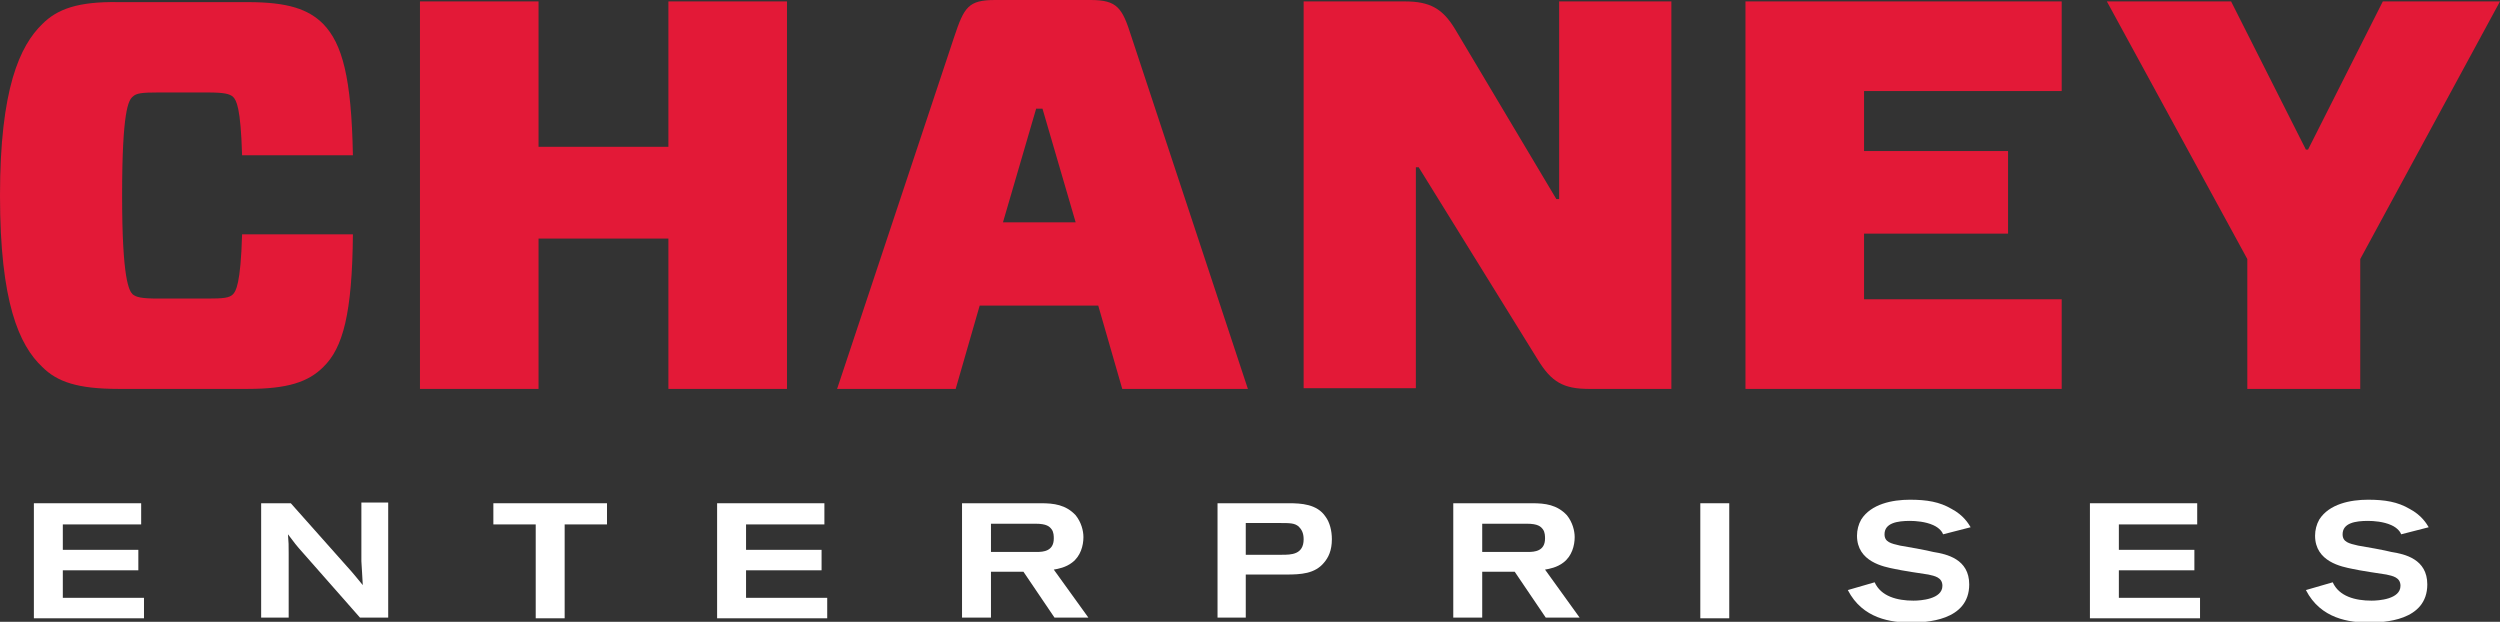
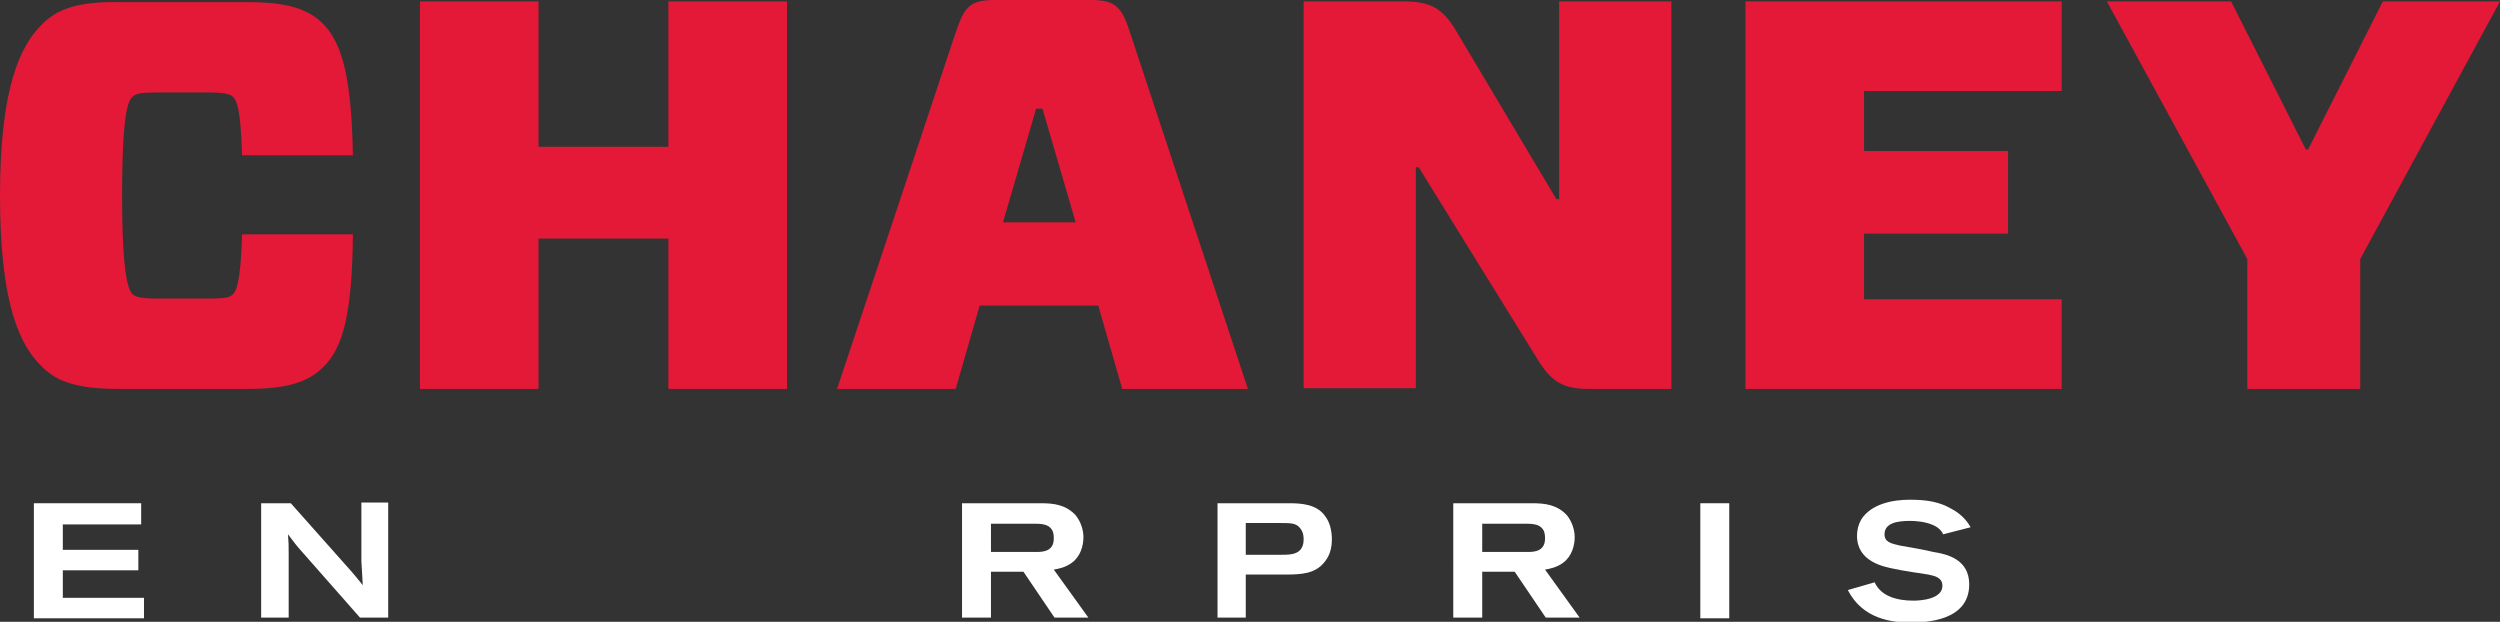
<svg xmlns="http://www.w3.org/2000/svg" version="1.1" id="Layer_1" x="0px" y="0px" viewBox="0 0 354.2 88.1" style="enable-background:new 0 0 354.2 88.1;" xml:space="preserve">
  <rect x="0" y="0" width="354.2" height="88.1" fill="#333333" stroke="none" />
  <style type="text/css">
	.st0{fill:#FFFFFF;}
	.st1{fill:#E31937;}
</style>
  <g>
    <g>
      <polygon class="st0" points="4.8,71.3 20,71.3 20,74.3 8.9,74.3 8.9,77.9 19.6,77.9 19.6,80.8 8.9,80.8 8.9,84.7 20.4,84.7     20.4,87.6 4.8,87.6   " />
      <g>
        <path class="st0" d="M37.1,71.3h4.1l8,9c1,1.1,1.2,1.4,2.2,2.6c-0.1-1.5-0.1-2-0.2-3.4v-8.3H55v16.3h-4l-8.1-9.2     c-0.9-1-1.2-1.4-2.1-2.6c0.1,1.2,0.1,1.5,0.1,2.8v9h-3.9V71.3z" />
      </g>
-       <polygon class="st0" points="69.9,71.3 86,71.3 86,74.3 80,74.3 80,87.6 75.9,87.6 75.9,74.3 69.9,74.3   " />
-       <polygon class="st0" points="101.6,71.3 116.8,71.3 116.8,74.3 105.7,74.3 105.7,77.9 116.4,77.9 116.4,80.8 105.7,80.8     105.7,84.7 117.2,84.7 117.2,87.6 101.6,87.6   " />
      <g>
        <path class="st0" d="M140.4,78.2h6.5c0.9,0,2.4-0.1,2.4-1.9c0-0.3,0-0.9-0.3-1.3c-0.3-0.4-0.7-0.8-2.3-0.8h-6.3V78.2z      M136.3,71.3h11.2c1.8,0,3.5,0.2,4.9,1.7c0.8,1,1.1,2.2,1.1,3.1c0,1.2-0.4,2.7-1.6,3.6c-0.9,0.7-2,0.9-2.6,1l4.9,6.8h-4.8L145,81     h-4.6v6.5h-4.1V71.3z" />
        <path class="st0" d="M176.6,78.6h5c1.3,0,3.1,0,3.1-2.2c0-0.9-0.3-1.4-0.7-1.8c-0.6-0.5-1.2-0.5-2.9-0.5h-4.6V78.6z M172.6,71.3     h10c1.7,0,4,0.1,5.2,1.9c0.6,0.8,0.9,2,0.9,3.2c0,1.6-0.5,2.6-1.1,3.3c-1.3,1.6-3.3,1.7-5.4,1.7h-5.7v6.1h-4V71.3z" />
        <path class="st0" d="M210,78.2h6.5c0.9,0,2.4-0.1,2.4-1.9c0-0.3,0-0.9-0.3-1.3c-0.3-0.4-0.7-0.8-2.3-0.8H210V78.2z M205.9,71.3     h11.2c1.8,0,3.5,0.2,4.9,1.7c0.8,1,1.1,2.2,1.1,3.1c0,1.2-0.4,2.7-1.6,3.6c-0.9,0.7-2,0.9-2.6,1l4.9,6.8H219l-4.4-6.5H210v6.5     h-4.1V71.3z" />
      </g>
      <rect x="240.9" y="71.3" class="st0" width="4.1" height="16.3" />
      <g>
        <path class="st0" d="M265.6,82.5c0.9,2,3.2,2.6,5.5,2.6c1,0,4.1-0.2,4.1-2.1c0-1.2-1.1-1.4-2-1.6c-0.7-0.1-4-0.6-4.8-0.8     c-1.5-0.3-5.3-1-5.3-4.7c0-0.8,0.2-1.6,0.6-2.3c1.4-2.2,4.4-2.8,6.9-2.8c2.4,0,4.2,0.3,5.9,1.3c1.7,0.9,2.4,2.1,2.7,2.6l-3.9,1     c-0.1-0.3-0.5-0.9-1.4-1.3c-1.1-0.5-2.5-0.6-3.3-0.6c-1.8,0-3.6,0.3-3.6,1.9c0,1.1,0.9,1.3,2.2,1.6c0.7,0.1,4,0.7,4.7,0.9     c1.9,0.3,5.1,1,5.1,4.6c0,5.2-6.2,5.4-8.3,5.4c-2.7,0-6.8-0.5-8.9-4.6L265.6,82.5z" />
      </g>
-       <polygon class="st0" points="296.1,71.3 311.3,71.3 311.3,74.3 300.2,74.3 300.2,77.9 310.9,77.9 310.9,80.8 300.2,80.8     300.2,84.7 311.7,84.7 311.7,87.6 296.1,87.6   " />
      <g>
-         <path class="st0" d="M330.5,82.5c0.9,2,3.2,2.6,5.5,2.6c1,0,4.1-0.2,4.1-2.1c0-1.2-1.1-1.4-2-1.6c-0.7-0.1-4-0.6-4.8-0.8     c-1.5-0.3-5.3-1-5.3-4.7c0-0.8,0.2-1.6,0.6-2.3c1.4-2.2,4.4-2.8,6.9-2.8c2.4,0,4.2,0.3,5.9,1.3c1.7,0.9,2.4,2.1,2.7,2.6l-3.9,1     c-0.1-0.3-0.5-0.9-1.4-1.3c-1.1-0.5-2.5-0.6-3.3-0.6c-1.8,0-3.6,0.3-3.6,1.9c0,1.1,0.9,1.3,2.2,1.6c0.7,0.1,4,0.7,4.7,0.9     c1.9,0.3,5.1,1,5.1,4.6c0,5.2-6.2,5.4-8.3,5.4c-2.7,0-6.8-0.5-8.9-4.6L330.5,82.5z" />
-       </g>
+         </g>
    </g>
    <path class="st1" d="M16.8,55.1h18.3c5.7,0,8.6-1,10.7-3.1c2.8-2.7,4.1-7.6,4.2-18.8H34.3c-0.2,7.1-0.9,8.1-1.3,8.5   c-0.5,0.5-1.3,0.6-3.6,0.6h-7c-2.4,0-3.1-0.2-3.6-0.6c-0.5-0.5-1.5-2-1.5-14c0-12,0.9-13.5,1.5-14c0.5-0.5,1.3-0.6,3.6-0.6h7   c2.4,0,3.1,0.2,3.6,0.6c0.5,0.5,1.1,1.5,1.3,8.3h15.7c-0.2-11-1.5-15.8-4.2-18.6c-2.1-2.1-5-3.1-10.7-3.1H16.8   C11,0.2,8.1,1.3,6,3.4c-3.2,3.1-6,9.2-6,24.3c0,15.1,2.7,21.2,6,24.3C8.1,54.1,11,55.1,16.8,55.1z" />
    <polygon class="st1" points="76.3,33.8 94.7,33.8 94.7,55.1 111.5,55.1 111.5,0.2 94.7,0.2 94.7,20.8 76.3,20.8 76.3,0.2 59.5,0.2    59.5,55.1 76.3,55.1  " />
    <path class="st1" d="M154.5,0H141c-3.8,0-4.4,1-5.8,5.2l-16.6,49.9h16.8l3.4-11.8h16.8l3.4,11.8h17.8L160.3,5.2   C159,1.1,158.3,0,154.5,0z M142.1,31.5l4.7-16.1h0.9l4.7,16.1H142.1z" />
    <path class="st1" d="M225.1,55.1h11.7V0.2h-15.9v28h-0.4l-14.3-24c-1.8-3-3.6-4-7.2-4h-14.3v54.8h15.9V23.7h0.4l16.9,27.3   C219.8,54.1,221.5,55.1,225.1,55.1z" />
    <polygon class="st1" points="292.1,42.4 264.1,42.4 264.1,33.1 284.5,33.1 284.5,21.4 264.1,21.4 264.1,12.9 292.1,12.9 292.1,0.2    247.3,0.2 247.3,55.1 292.1,55.1  " />
    <polygon class="st1" points="318.4,55.1 334.4,55.1 334.4,36.7 354.2,0.2 337.6,0.2 327,21.2 326.7,21.2 316.1,0.2 298.5,0.2    318.4,36.7  " />
  </g>
</svg>